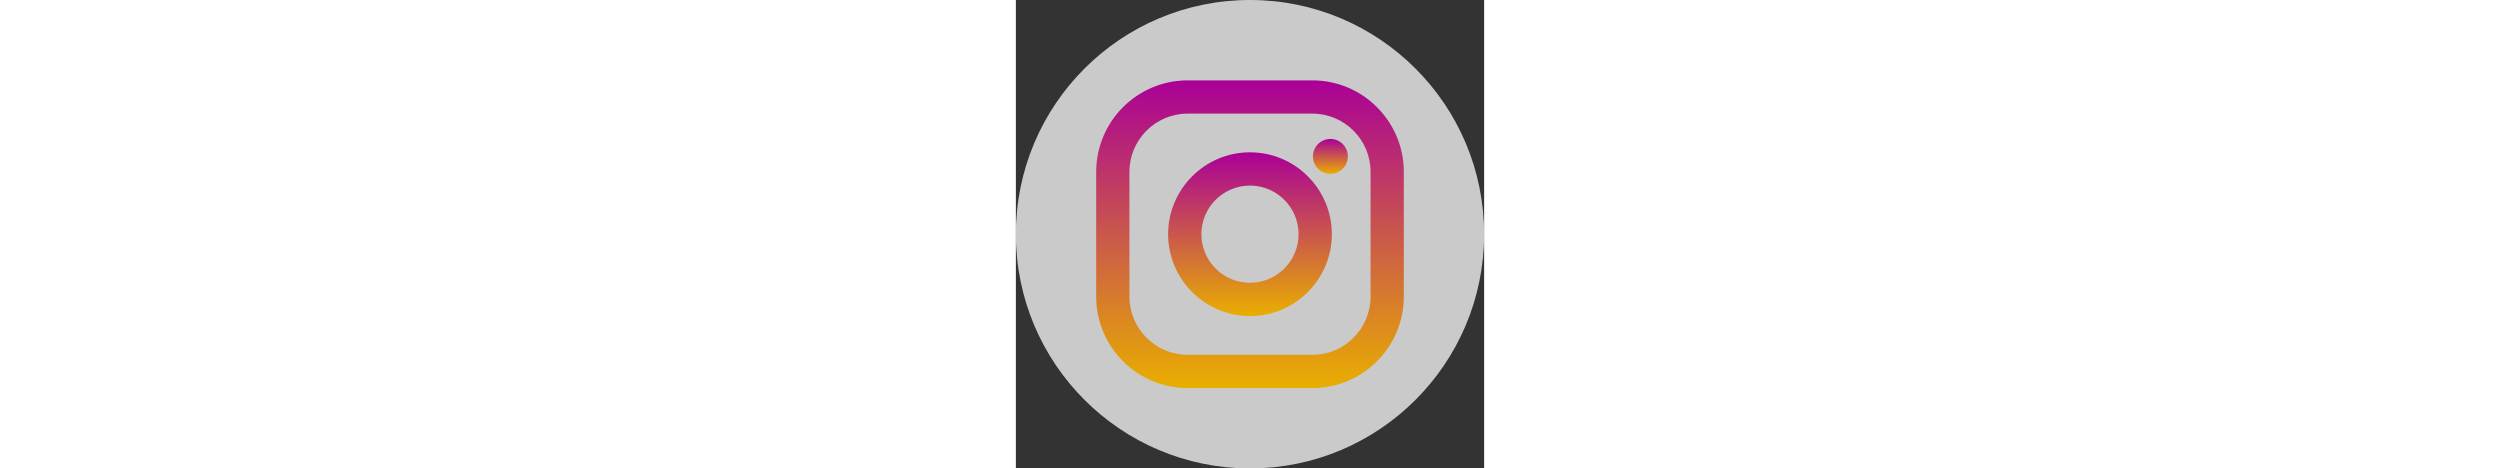
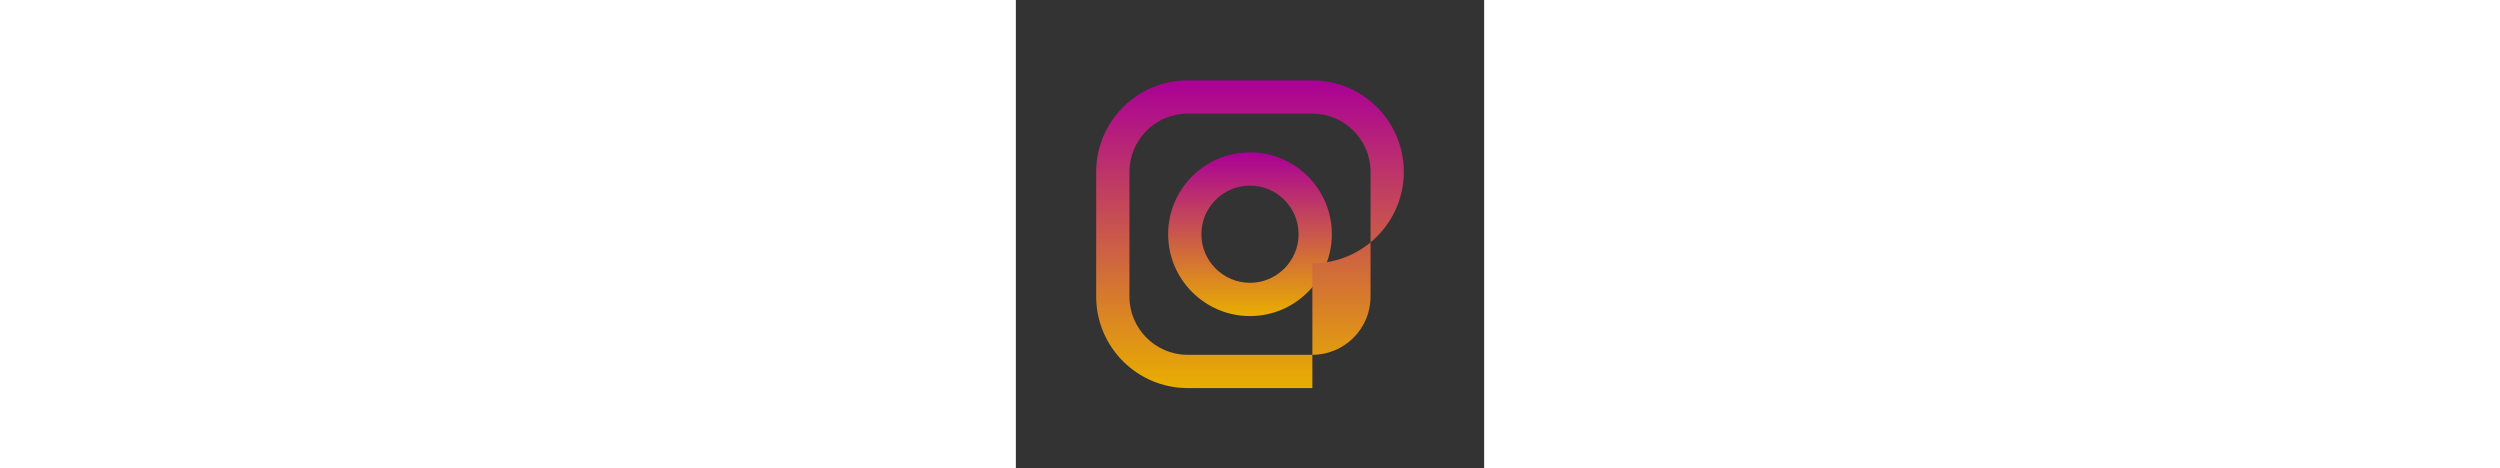
<svg xmlns="http://www.w3.org/2000/svg" xmlns:xlink="http://www.w3.org/1999/xlink" id="katman_2" data-name="katman 2" viewBox="0 0 213.49 213.55" height="40">
  <rect x="0" y="0" width="213.49" height="213.55" fill="#333333" stroke="none" />
  <defs>
    <linearGradient id="Adsız_degrade_196" data-name="Adsız degrade 196" x1="106.74" y1="144.1" x2="106.74" y2="69.45" gradientUnits="userSpaceOnUse">
      <stop offset="0" stop-color="#e9ae00" />
      <stop offset="1" stop-color="#aa0097" />
    </linearGradient>
    <linearGradient id="Adsız_degrade_196-2" data-name="Adsız degrade 196" x1="106.74" y1="176.92" x2="106.74" y2="36.63" xlink:href="#Adsız_degrade_196" />
    <linearGradient id="Adsız_degrade_196-3" data-name="Adsız degrade 196" x1="143.4" y1="79.26" x2="143.4" y2="63.33" xlink:href="#Adsız_degrade_196" />
  </defs>
  <g id="katman_1" data-name="katman 1">
-     <ellipse cx="106.74" cy="106.78" rx="106.74" ry="106.78" fill="#fff" opacity=".74" />
    <g>
      <path d="M106.74,144.1c-20.58,0-37.32-16.75-37.32-37.33s16.74-37.33,37.32-37.33,37.32,16.75,37.32,37.33-16.74,37.33-37.32,37.33ZM106.74,84.61c-12.22,0-22.16,9.94-22.16,22.16s9.94,22.16,22.16,22.16,22.15-9.94,22.15-22.16-9.94-22.16-22.15-22.16Z" fill="url(#Adsız_degrade_196)" />
-       <path d="M135.18,176.92h-56.87c-22.99,0-41.69-18.71-41.69-41.7v-56.88c0-23,18.7-41.7,41.69-41.7h56.87c22.99,0,41.69,18.71,41.69,41.7v56.88c0,23-18.7,41.7-41.69,41.7ZM78.31,51.8c-14.63,0-26.53,11.9-26.53,26.54v56.88c0,14.63,11.9,26.54,26.53,26.54h56.87c14.63,0,26.53-11.9,26.53-26.54v-56.88c0-14.63-11.9-26.54-26.53-26.54h-56.87Z" fill="url(#Adsız_degrade_196-2)" />
-       <path d="M143.4,79.26c-4.39,0-7.96-3.57-7.96-7.96s3.57-7.96,7.96-7.96,7.96,3.57,7.96,7.96-3.57,7.96-7.96,7.96Z" fill="url(#Adsız_degrade_196-3)" />
+       <path d="M135.18,176.92h-56.87c-22.99,0-41.69-18.71-41.69-41.7v-56.88c0-23,18.7-41.7,41.69-41.7h56.87c22.99,0,41.69,18.71,41.69,41.7c0,23-18.7,41.7-41.69,41.7ZM78.31,51.8c-14.63,0-26.53,11.9-26.53,26.54v56.88c0,14.63,11.9,26.54,26.53,26.54h56.87c14.63,0,26.53-11.9,26.53-26.54v-56.88c0-14.63-11.9-26.54-26.53-26.54h-56.87Z" fill="url(#Adsız_degrade_196-2)" />
    </g>
  </g>
</svg>